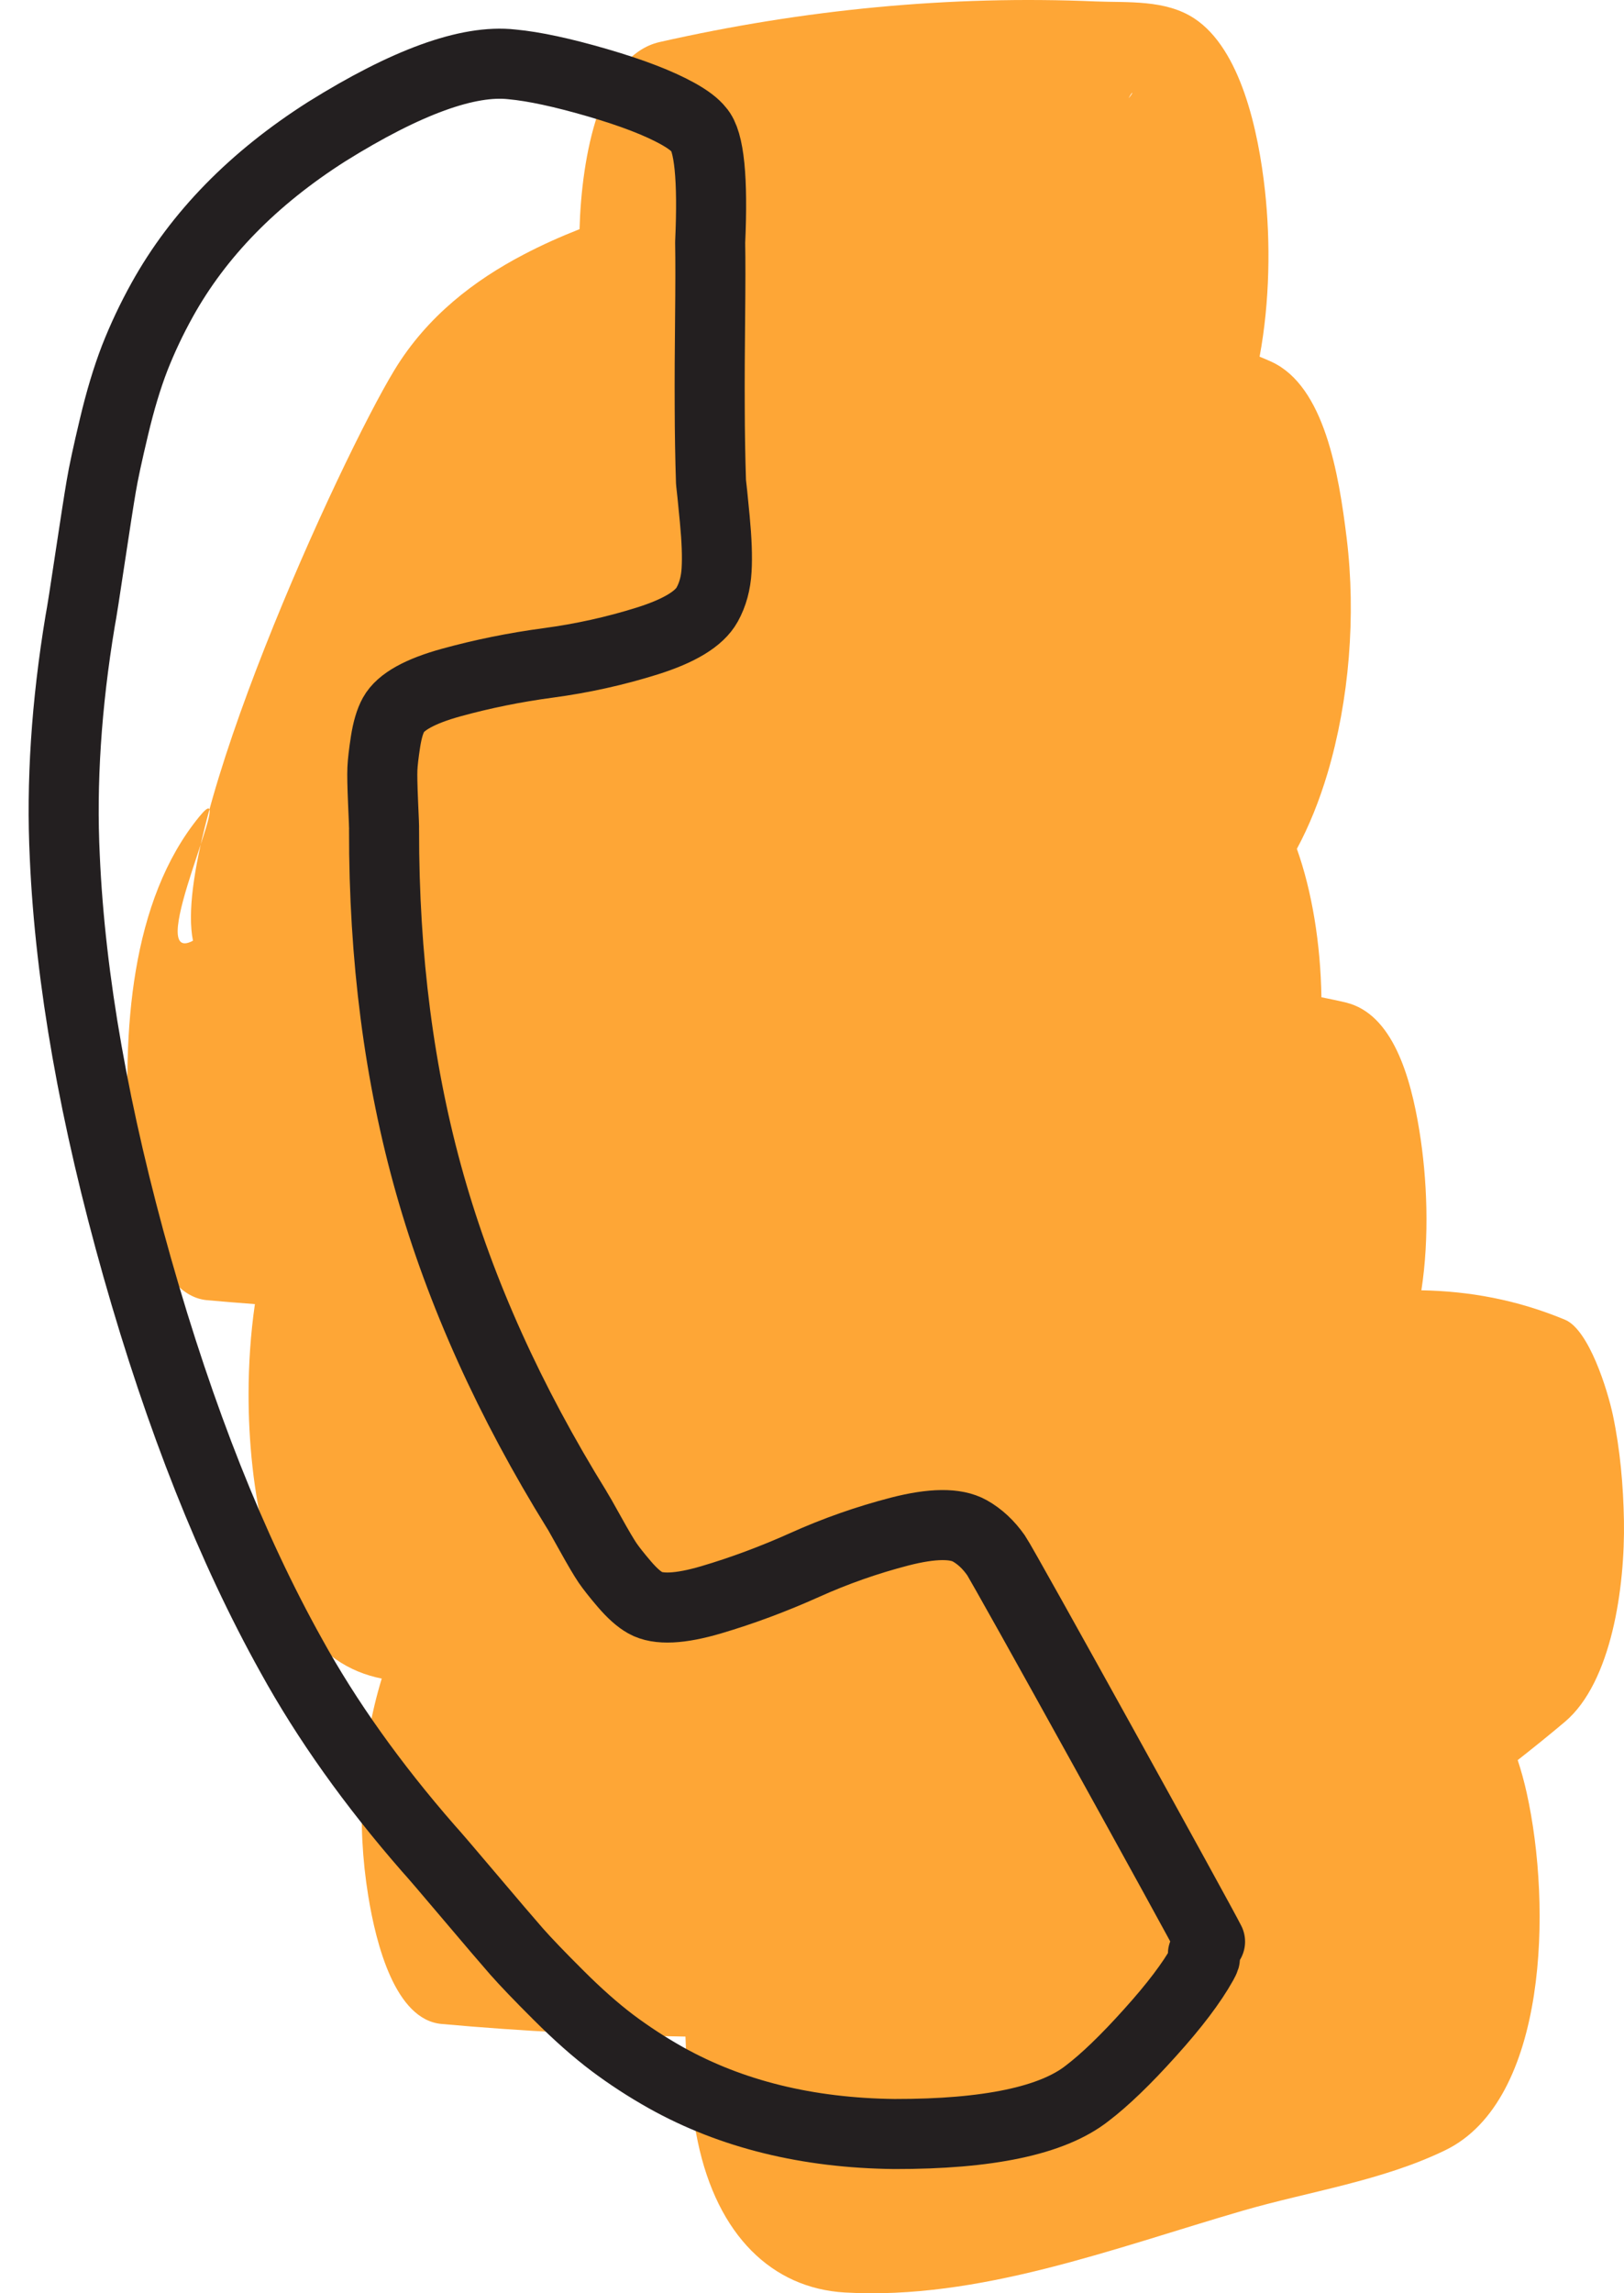
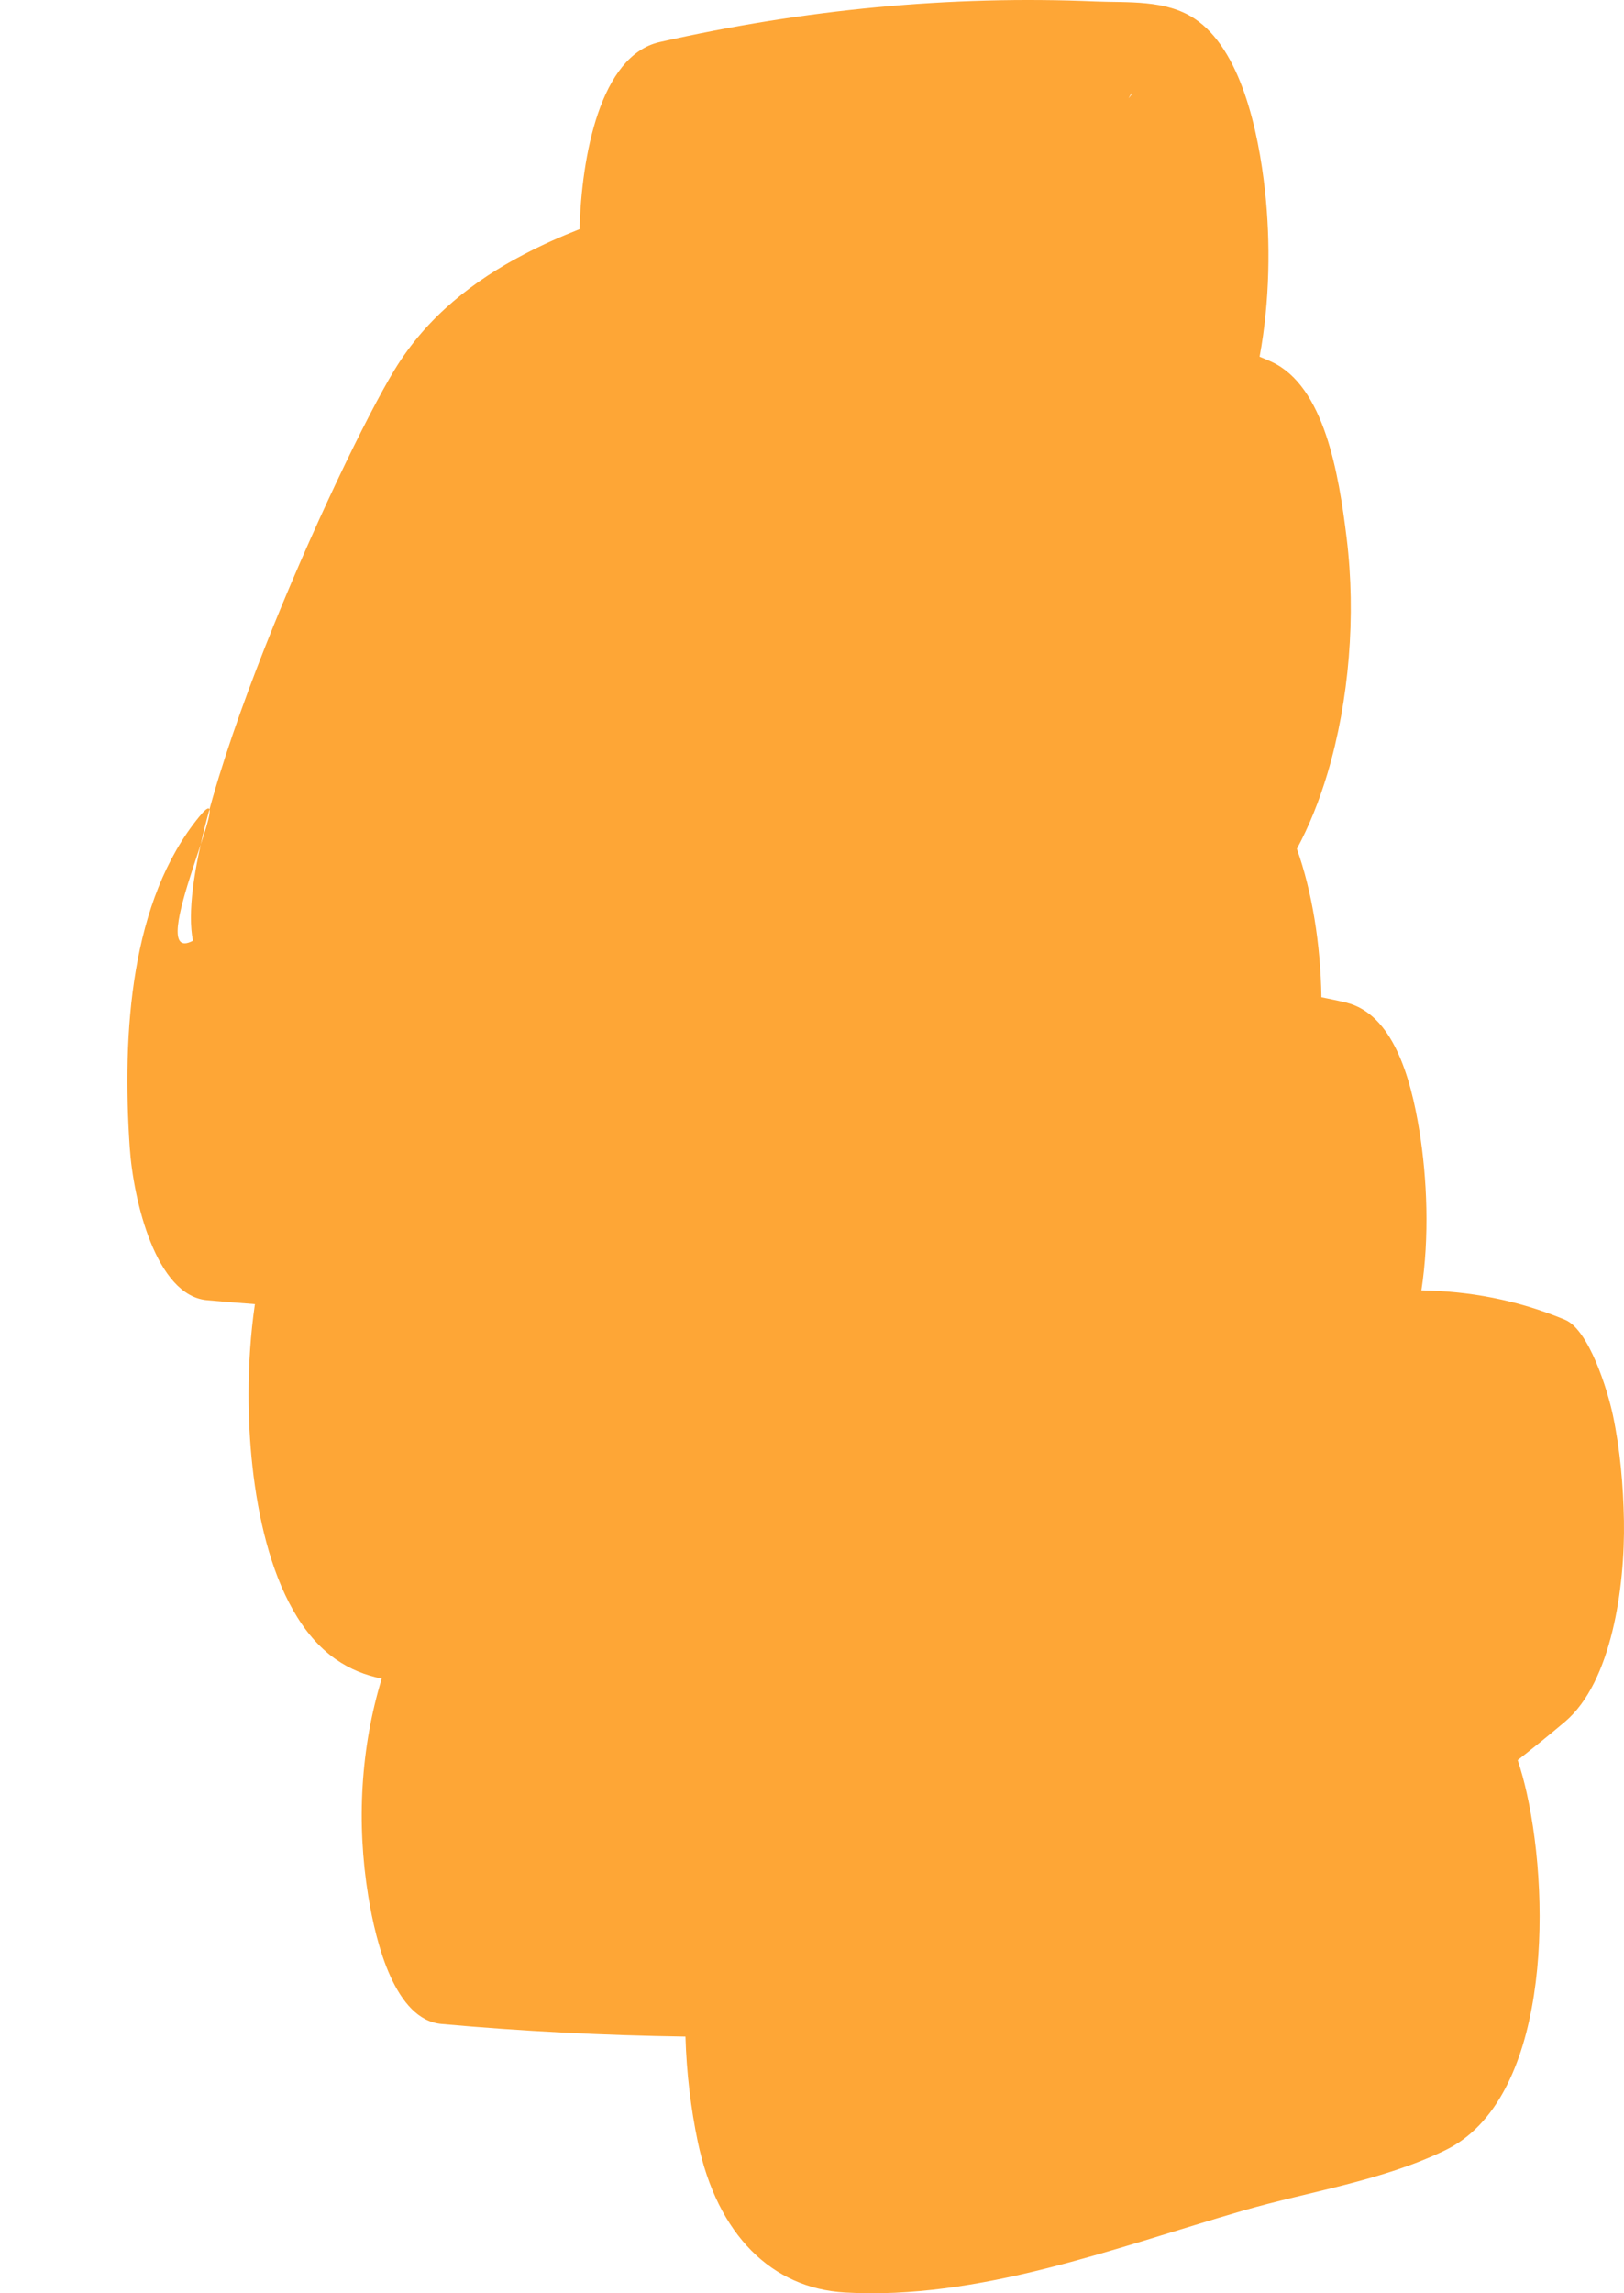
<svg xmlns="http://www.w3.org/2000/svg" width="51px" height="72px" viewBox="0 0 51 72" version="1.1">
  <title>Group 11</title>
  <desc>Created with Sketch.</desc>
  <g id="-" stroke="none" stroke-width="1" fill="none" fill-rule="evenodd">
    <g id="NKF-Homepage-33%-Copy" transform="translate(-712, -1810)">
      <g id="Group-23" transform="translate(704, 1810)">
        <g id="Group-11" transform="translate(10, 0)">
          <path d="M33.442,3.087 C33.572,2.833 33.618,2.879 33.442,3.087 M48.654,44.443 C48.486,43.643 47.897,41.747 47.148,41.435 C45.625,40.802 44.132,40.538 42.637,40.511 C42.894,38.843 42.818,36.998 42.574,35.5 C42.298,33.799 41.734,31.835 40.271,31.477 C40.014,31.414 39.756,31.364 39.498,31.31 C39.472,29.632 39.201,27.978 38.727,26.651 C39.111,25.938 39.431,25.143 39.689,24.279 C40.371,21.988 40.588,19.327 40.291,16.897 C40.04,14.846 39.588,12.134 37.941,11.364 C37.813,11.304 37.684,11.25 37.556,11.199 C37.88,9.466 37.899,7.59 37.727,6.001 C37.52,4.102 36.963,1.541 35.509,0.581 C34.598,-0.021 33.403,0.087 32.414,0.045 C27.824,-0.151 23.239,0.297 18.716,1.32 C16.841,1.745 16.262,4.924 16.2,7.195 C15.607,7.428 15.02,7.69 14.442,7.993 C12.918,8.79 11.421,9.916 10.388,11.616 C8.683,14.42 3.356,26.05 4.06,29.535 C2.436,30.404 5.559,24.054 4.261,25.637 C2.099,28.275 1.831,32.416 2.074,36.019 C2.187,37.697 2.899,40.679 4.504,40.821 C5.004,40.866 5.504,40.907 6.005,40.944 C5.868,41.887 5.807,42.844 5.806,43.765 C5.802,46.606 6.391,50.585 8.539,52.091 C8.994,52.41 9.484,52.601 9.988,52.701 C9.326,54.871 9.191,57.23 9.564,59.523 C9.81,61.044 10.414,63.414 11.867,63.545 C14.418,63.776 16.972,63.903 19.526,63.941 C19.56,65.09 19.698,66.219 19.913,67.243 C20.53,70.186 22.251,71.844 24.532,71.976 C28.739,72.219 32.961,70.59 37.029,69.407 C39.1,68.806 41.403,68.473 43.391,67.507 C46.607,65.945 46.735,59.845 45.945,56.293 C45.869,55.951 45.775,55.601 45.662,55.261 C46.161,54.869 46.658,54.469 47.148,54.055 C48.609,52.818 49.034,49.832 48.998,47.745 C48.978,46.633 48.879,45.517 48.654,44.443 Z" id="Fill-1" fill="#FEA636" />
-           <path d="M36,60.96 C35.711,60.374 29.516,49.168 29.278,48.83 C29.042,48.494 28.767,48.238 28.455,48.063 C28.011,47.814 27.276,47.822 26.254,48.085 C25.232,48.35 24.234,48.699 23.262,49.138 C22.288,49.575 21.313,49.938 20.336,50.227 C19.356,50.516 18.667,50.548 18.266,50.323 C18.065,50.211 17.846,50.015 17.606,49.735 C17.368,49.456 17.192,49.233 17.079,49.068 C16.967,48.902 16.786,48.597 16.538,48.15 C16.289,47.703 16.149,47.455 16.117,47.408 C14.008,44.004 12.469,40.594 11.502,37.184 C10.534,33.772 10.054,30.062 10.061,26.052 C10.064,25.995 10.054,25.71 10.03,25.201 C10.008,24.689 10,24.334 10.009,24.134 C10.018,23.934 10.051,23.651 10.107,23.287 C10.164,22.923 10.247,22.641 10.358,22.44 C10.581,22.037 11.186,21.701 12.168,21.43 C13.152,21.159 14.171,20.952 15.228,20.811 C16.284,20.669 17.317,20.441 18.324,20.125 C19.333,19.808 19.961,19.428 20.208,18.981 C20.382,18.668 20.481,18.305 20.504,17.894 C20.529,17.482 20.509,16.952 20.447,16.302 C20.385,15.652 20.345,15.263 20.328,15.137 C20.304,14.391 20.29,13.601 20.288,12.763 C20.284,11.927 20.289,10.999 20.3,9.98 C20.311,8.961 20.312,8.171 20.302,7.61 C20.392,5.609 20.274,4.429 19.947,4.071 C19.827,3.917 19.612,3.753 19.302,3.578 C18.698,3.241 17.851,2.914 16.757,2.596 C15.664,2.278 14.769,2.085 14.077,2.021 C12.701,1.867 10.762,2.571 8.26,4.132 C5.957,5.597 4.233,7.359 3.092,9.416 C2.757,10.019 2.471,10.628 2.23,11.241 C1.993,11.855 1.775,12.576 1.579,13.405 C1.382,14.231 1.248,14.853 1.179,15.267 C1.108,15.682 0.992,16.43 0.829,17.511 C0.668,18.592 0.564,19.252 0.518,19.49 C0.082,22.117 -0.079,24.591 0.035,26.909 C0.206,30.754 0.966,35.054 2.312,39.805 C3.661,44.557 5.269,48.612 7.142,51.973 C8.261,54.005 9.698,56.022 11.447,58.027 C11.611,58.206 12.044,58.711 12.749,59.545 C13.455,60.379 13.946,60.954 14.223,61.27 C14.501,61.585 14.939,62.044 15.54,62.642 C16.142,63.244 16.705,63.741 17.229,64.137 C17.756,64.532 18.318,64.899 18.919,65.236 C20.969,66.381 23.359,66.969 26.087,67 C29.033,67.005 31.05,66.58 32.14,65.723 C32.695,65.301 33.354,64.667 34.116,63.818 C34.881,62.971 35.429,62.245 35.765,61.641 C35.939,61.328 35.756,61.544 35.776,61.349" id="Stroke-1" stroke="#231F20" stroke-width="2.2" stroke-linecap="round" stroke-linejoin="round" />
        </g>
      </g>
    </g>
  </g>
</svg>